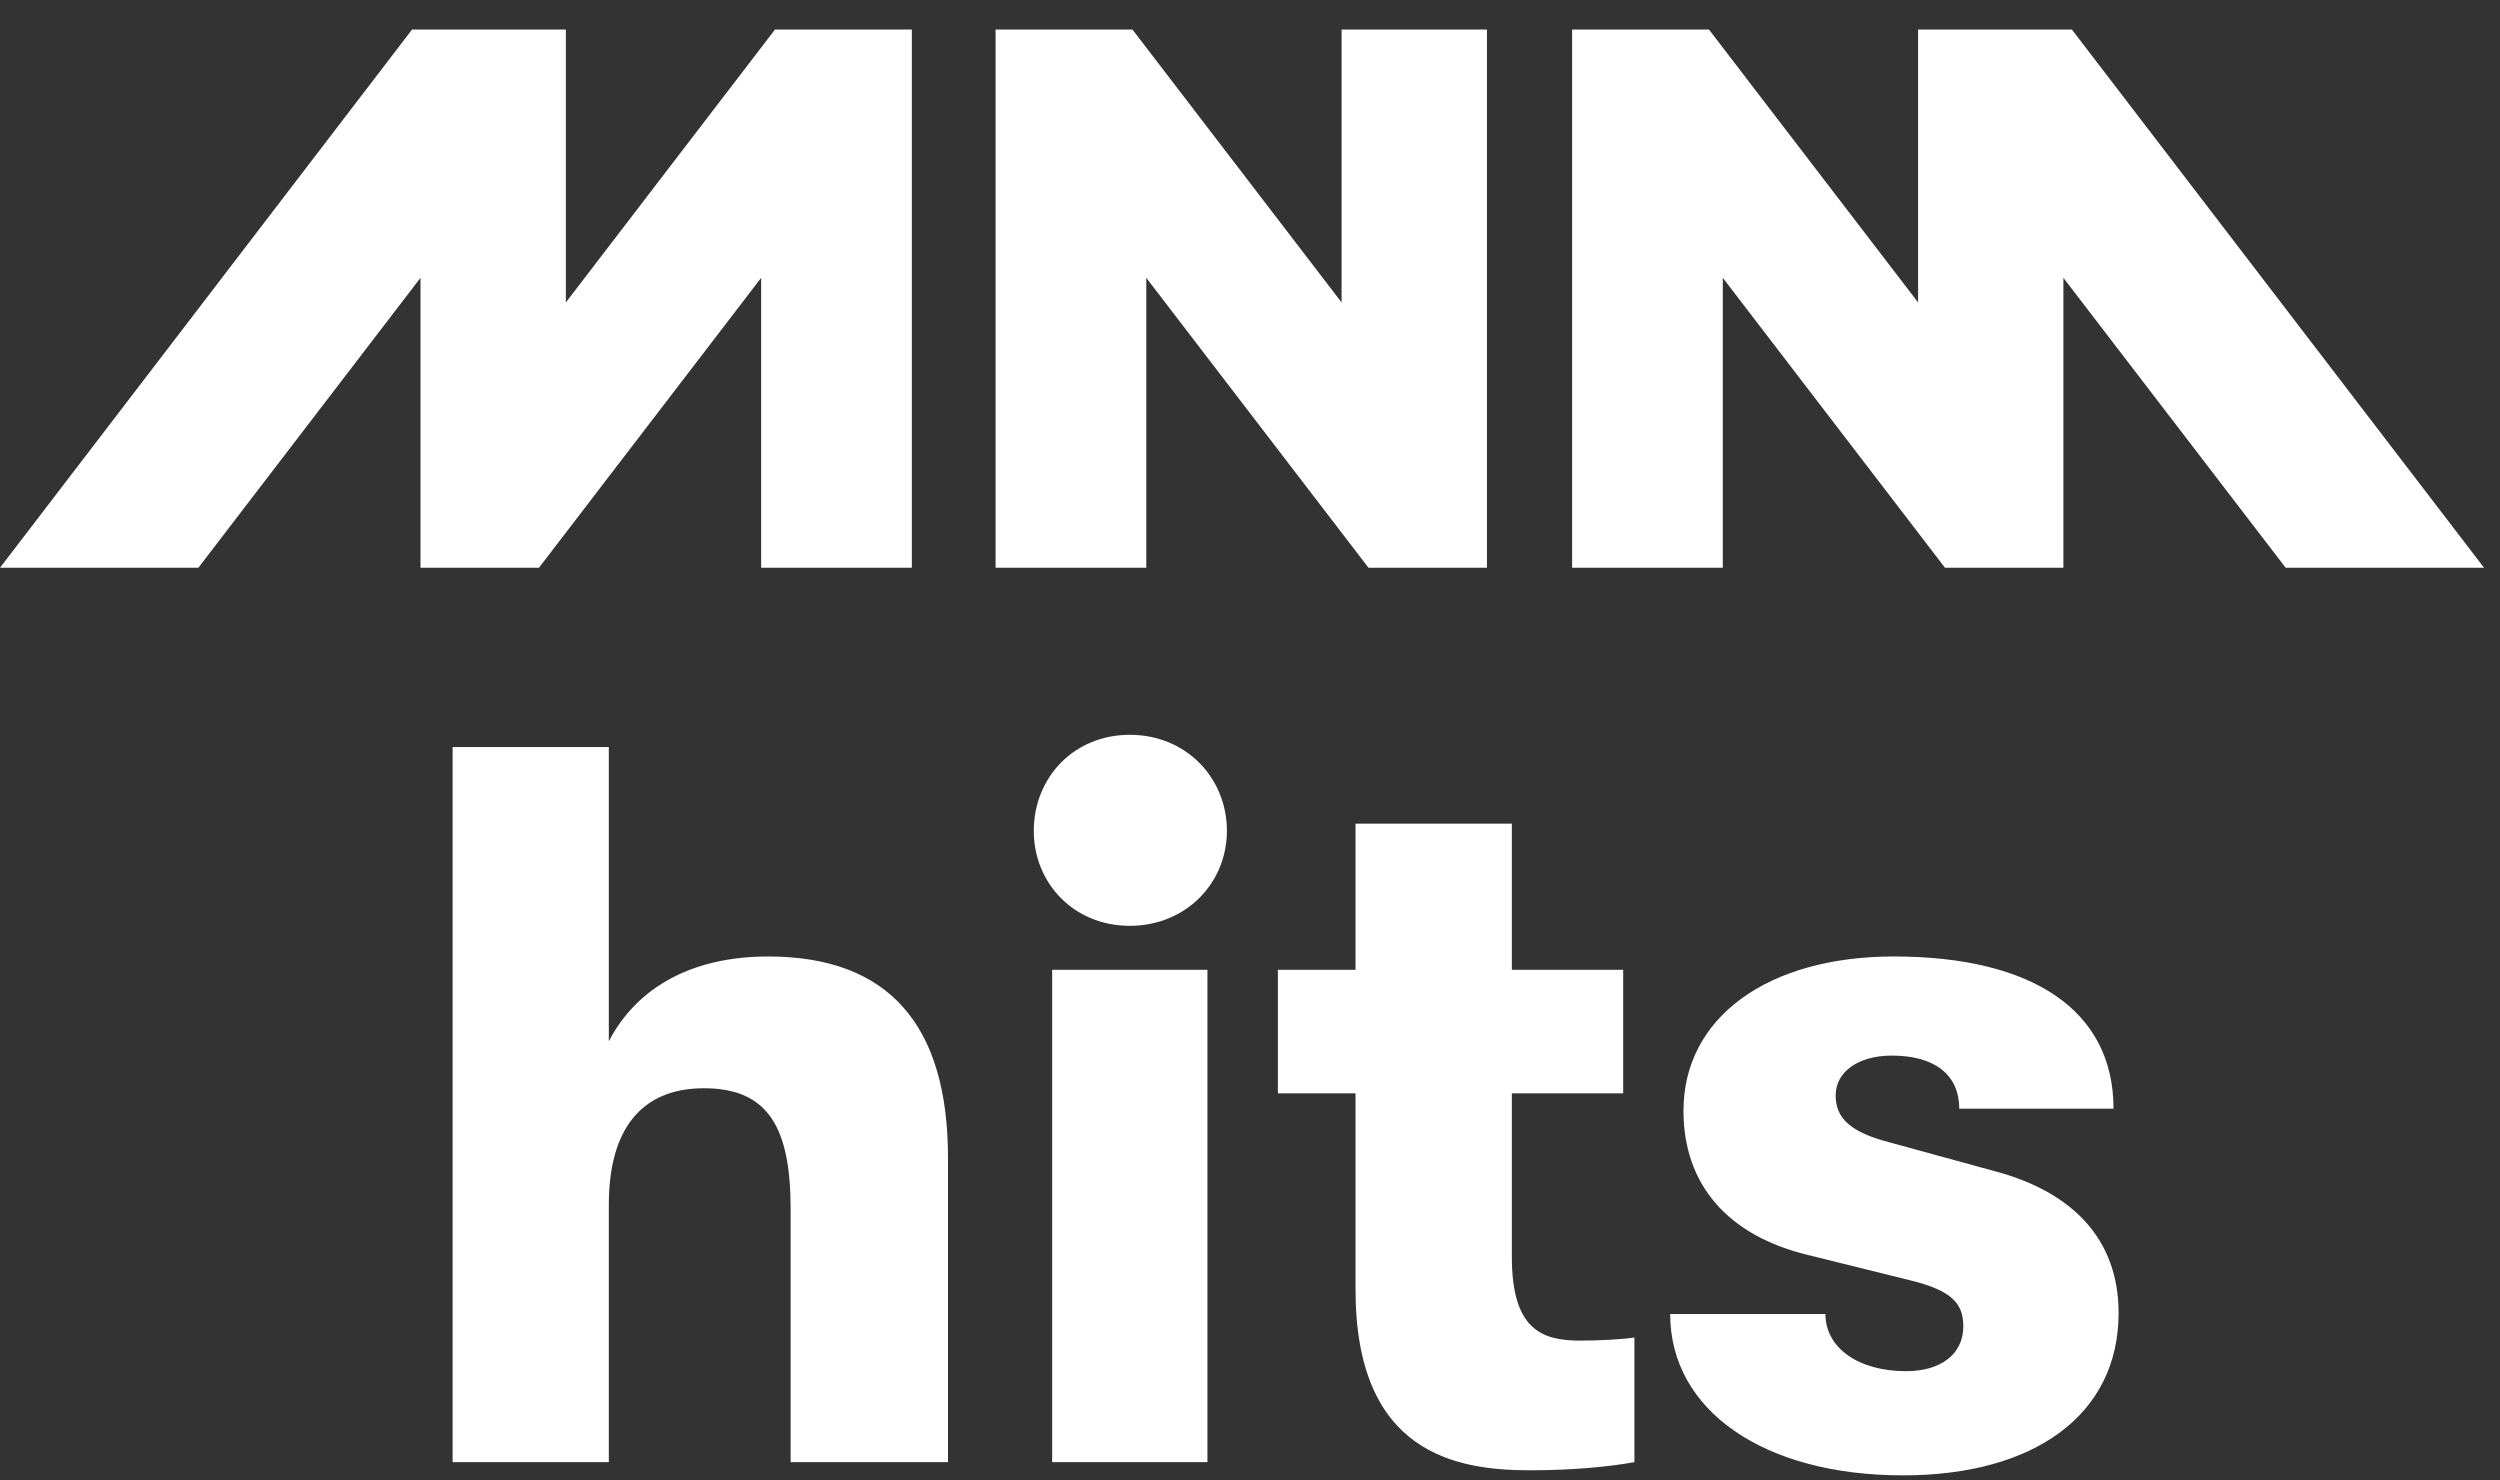
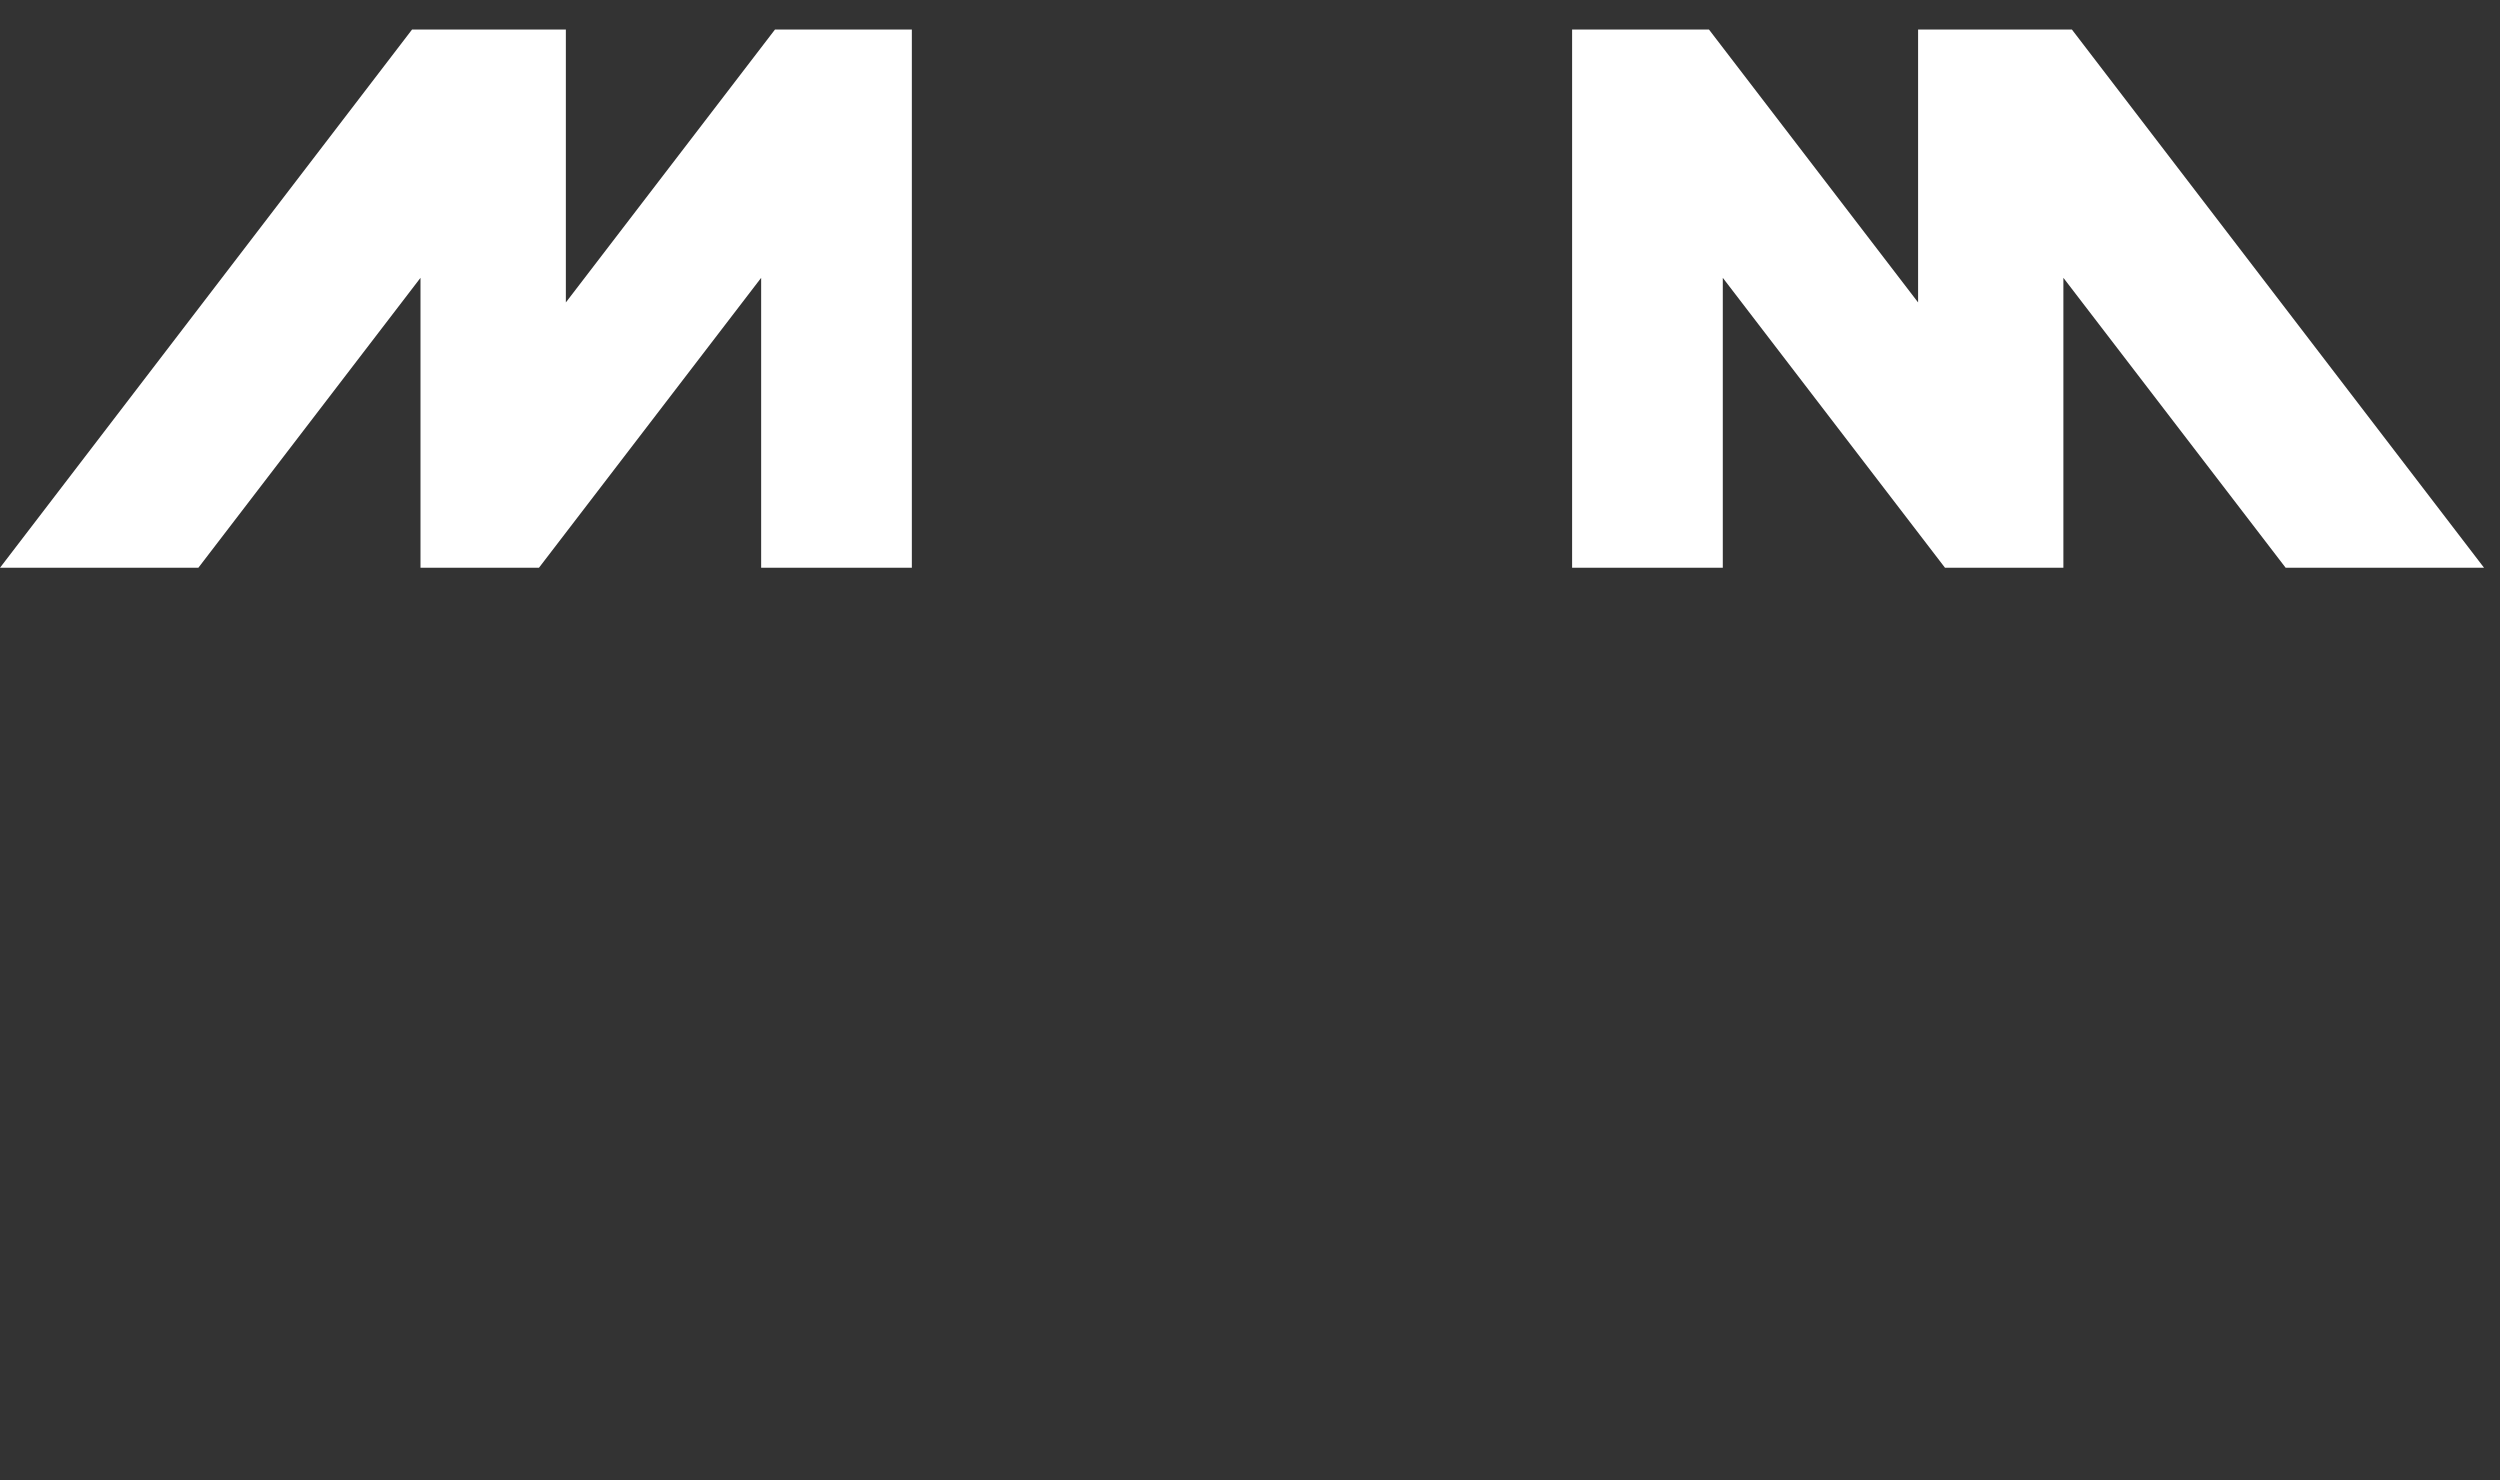
<svg xmlns="http://www.w3.org/2000/svg" width="76px" height="45px" viewBox="0 0 76 45" version="1.1">
  <rect x="0" y="0" width="76" height="45" fill="#333333" stroke="none" />
  <title>logo_mnm_hits</title>
  <g id="VAR-Power-of-Audio-2022-Digitaal" stroke="none" stroke-width="1" fill="none" fill-rule="evenodd">
    <g id="logo_mnm_hits" transform="translate(0, 0.897)" fill="#FFFFFF">
-       <path d="M23.354,28.18 C21.087,28.18 19.379,29.081 18.508,30.759 L18.508,21.814 L13.759,21.814 L13.759,43.552 L18.508,43.552 L18.508,35.726 C18.508,33.428 19.502,32.186 21.398,32.186 C23.322,32.186 24.035,33.334 24.035,35.852 L24.035,43.552 L28.819,43.552 L28.819,34.299 C28.819,30.229 26.987,28.18 23.354,28.18 L23.354,28.18 Z M34.346,27.248 C36.054,27.248 37.298,25.946 37.298,24.361 C37.298,22.747 36.054,21.441 34.346,21.441 C32.639,21.441 31.427,22.747 31.427,24.361 C31.427,25.946 32.639,27.248 34.346,27.248 L34.346,27.248 Z M31.986,43.552 L36.706,43.552 L36.706,28.585 L31.986,28.585 L31.986,43.552 Z M48.04,39.858 C46.86,39.858 45.96,39.514 45.96,37.309 L45.96,32.341 L49.345,32.341 L49.345,28.585 L45.96,28.585 L45.96,24.142 L41.208,24.142 L41.208,28.585 L38.848,28.585 L38.848,32.341 L41.208,32.341 L41.208,38.305 C41.208,43.304 44.284,43.8 46.519,43.8 C47.886,43.8 49.004,43.677 49.686,43.552 L49.686,39.764 C49.252,39.826 48.567,39.858 48.04,39.858 L48.04,39.858 Z M57.853,43.954 C61.827,43.954 64.405,42.124 64.405,39.019 C64.405,36.752 62.978,35.321 60.618,34.701 L57.451,33.833 C56.239,33.521 55.804,33.087 55.804,32.405 C55.804,31.688 56.486,31.193 57.512,31.193 C58.785,31.193 59.56,31.752 59.56,32.807 L64.251,32.807 C64.251,29.826 61.798,28.18 57.573,28.18 C53.724,28.18 51.178,30.045 51.178,32.868 C51.178,35.138 52.544,36.659 54.933,37.247 L58.071,38.025 C59.344,38.334 59.685,38.739 59.685,39.421 C59.685,40.292 58.972,40.787 57.946,40.787 C56.486,40.787 55.493,40.073 55.493,39.048 L50.773,39.048 C50.773,41.967 53.599,43.954 57.853,43.954 L57.853,43.954 Z" id="Fill-85" />
      <polygon id="Fill-88" points="23.56 0 17.202 8.297 17.202 0 12.527 0 0 16.363 6.03 16.363 12.783 7.549 12.783 16.363 16.384 16.363 23.139 7.549 23.139 16.363 27.72 16.363 27.72 0" />
      <polygon id="Fill-89" points="58.31 0 58.31 8.297 51.952 0 47.792 0 47.792 16.363 52.373 16.363 52.373 7.549 59.128 16.363 62.727 16.363 62.727 7.549 69.484 16.363 75.515 16.363 62.985 0" />
-       <polygon id="Fill-90" points="40.784 0 40.784 8.297 34.426 0 30.265 0 30.265 16.363 34.847 16.363 34.847 7.549 41.602 16.363 45.203 16.363 45.203 0" />
    </g>
  </g>
</svg>